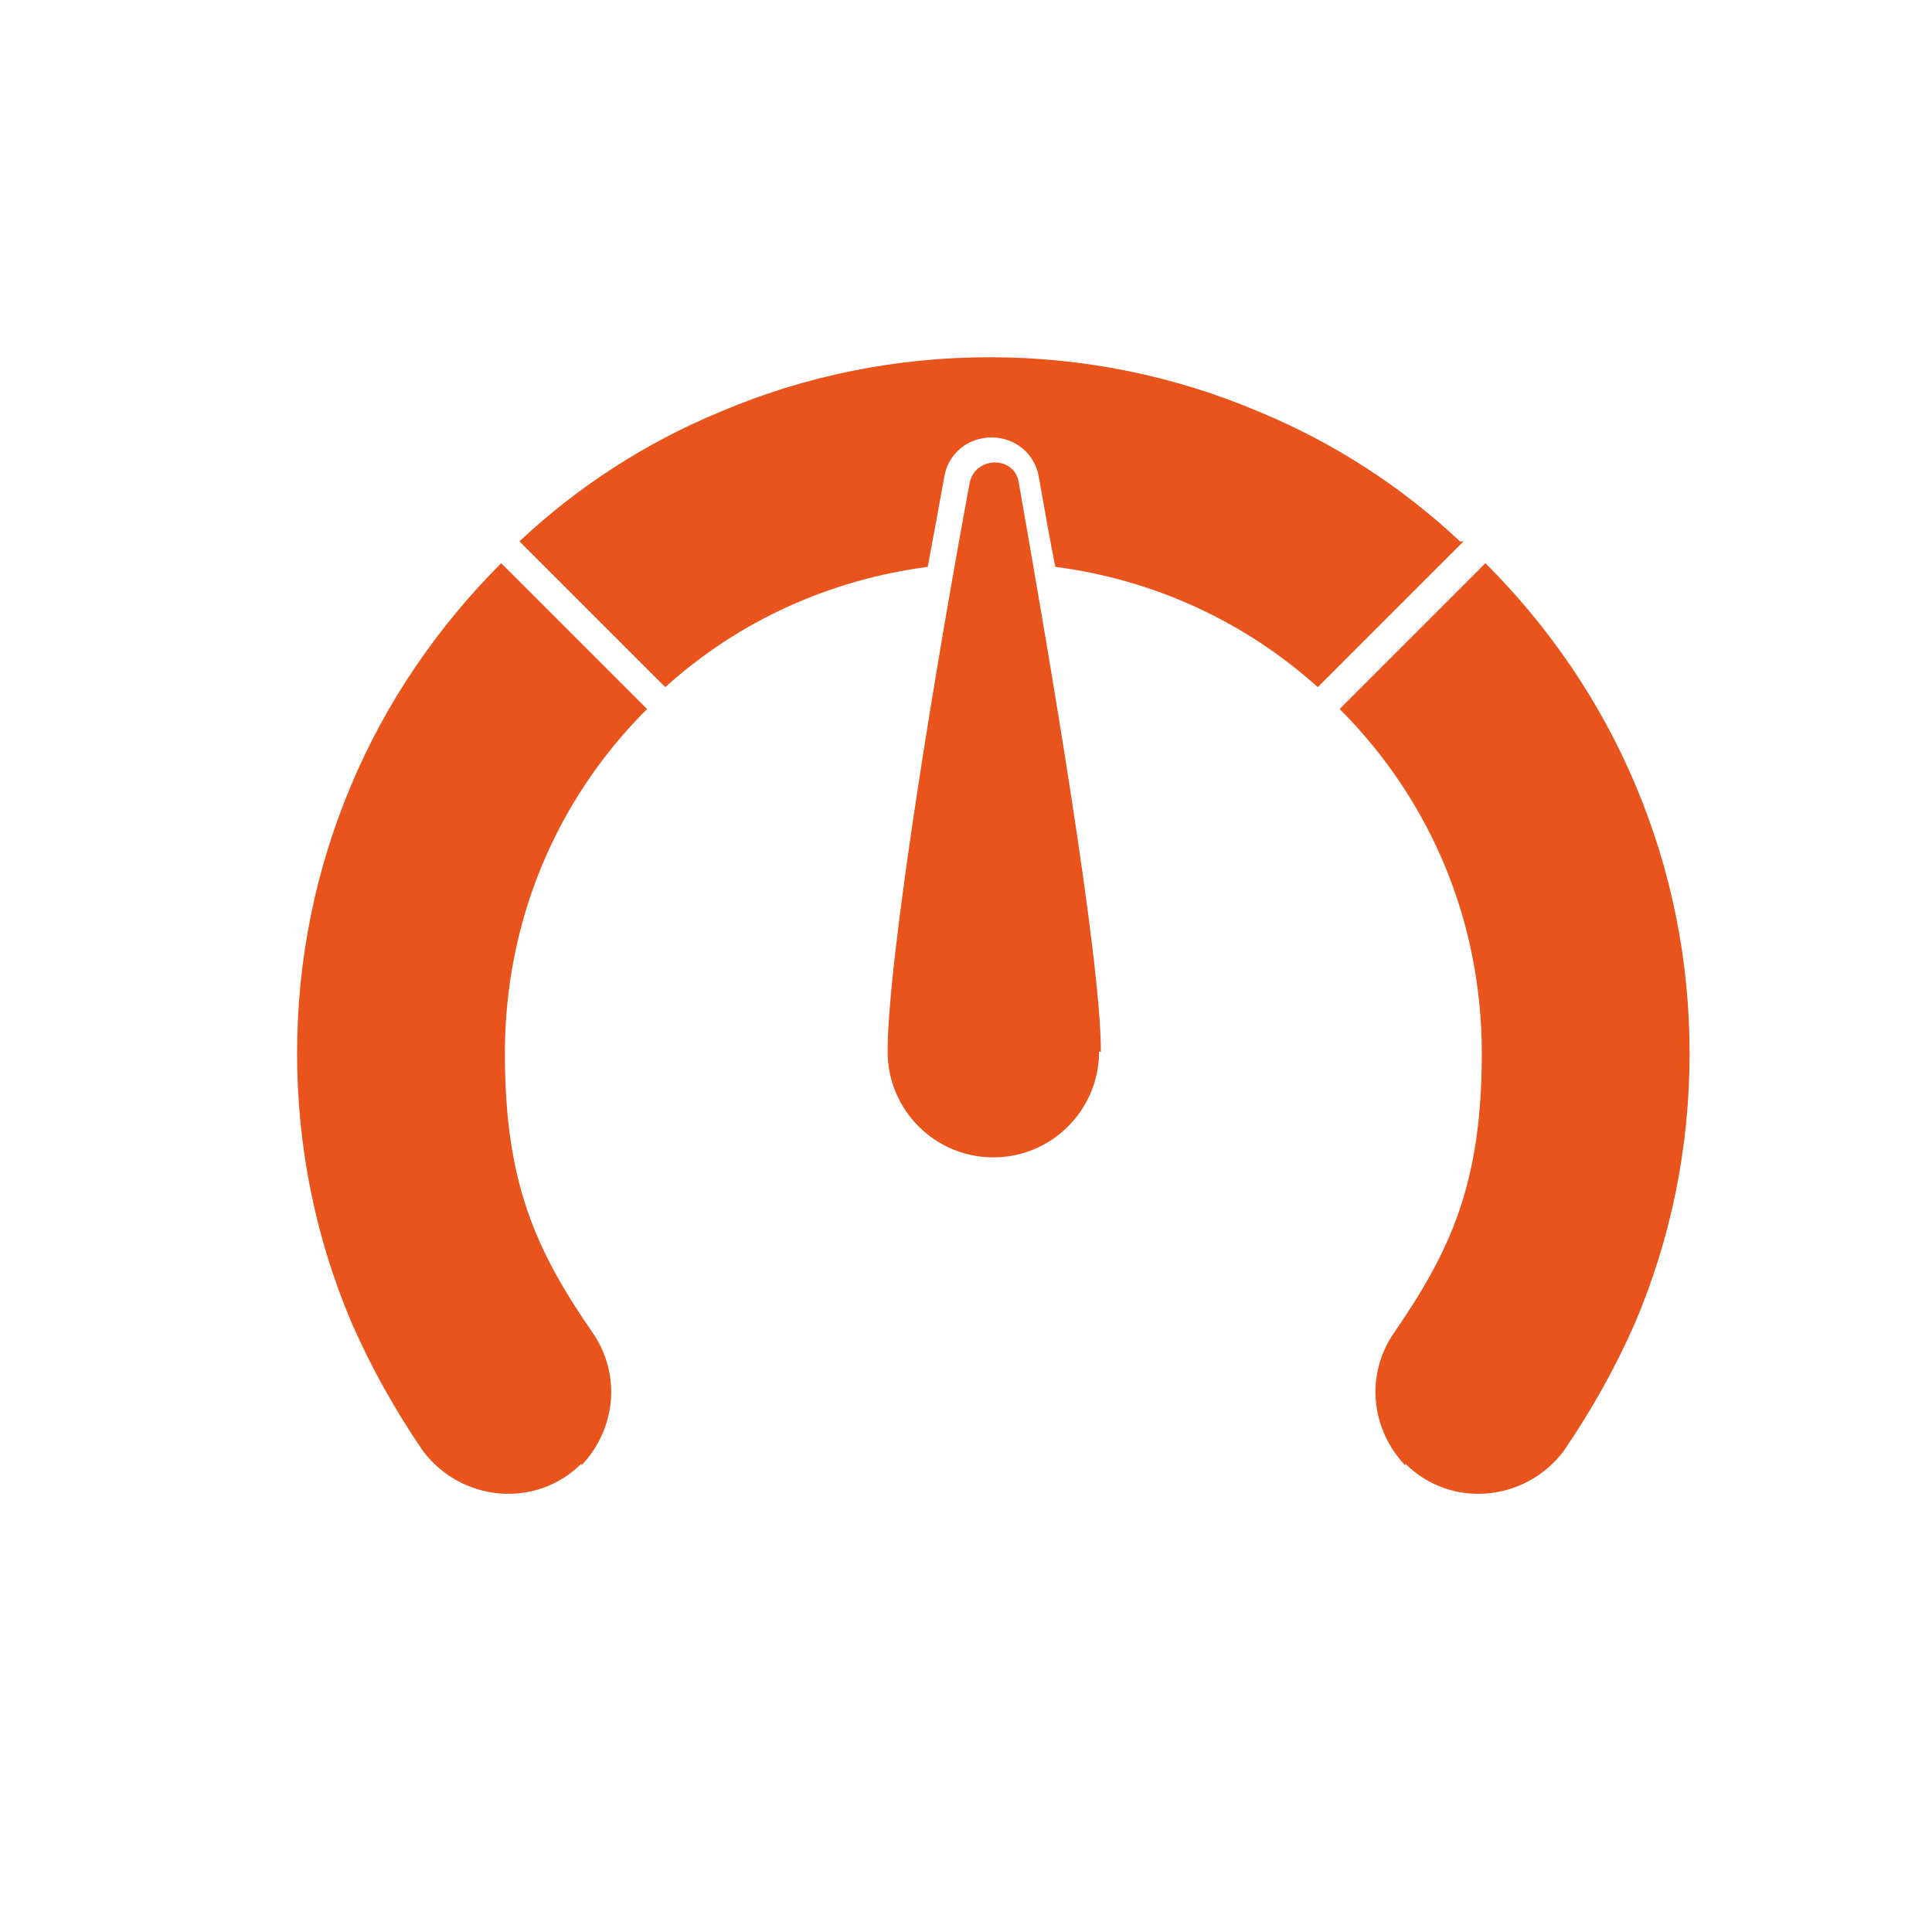
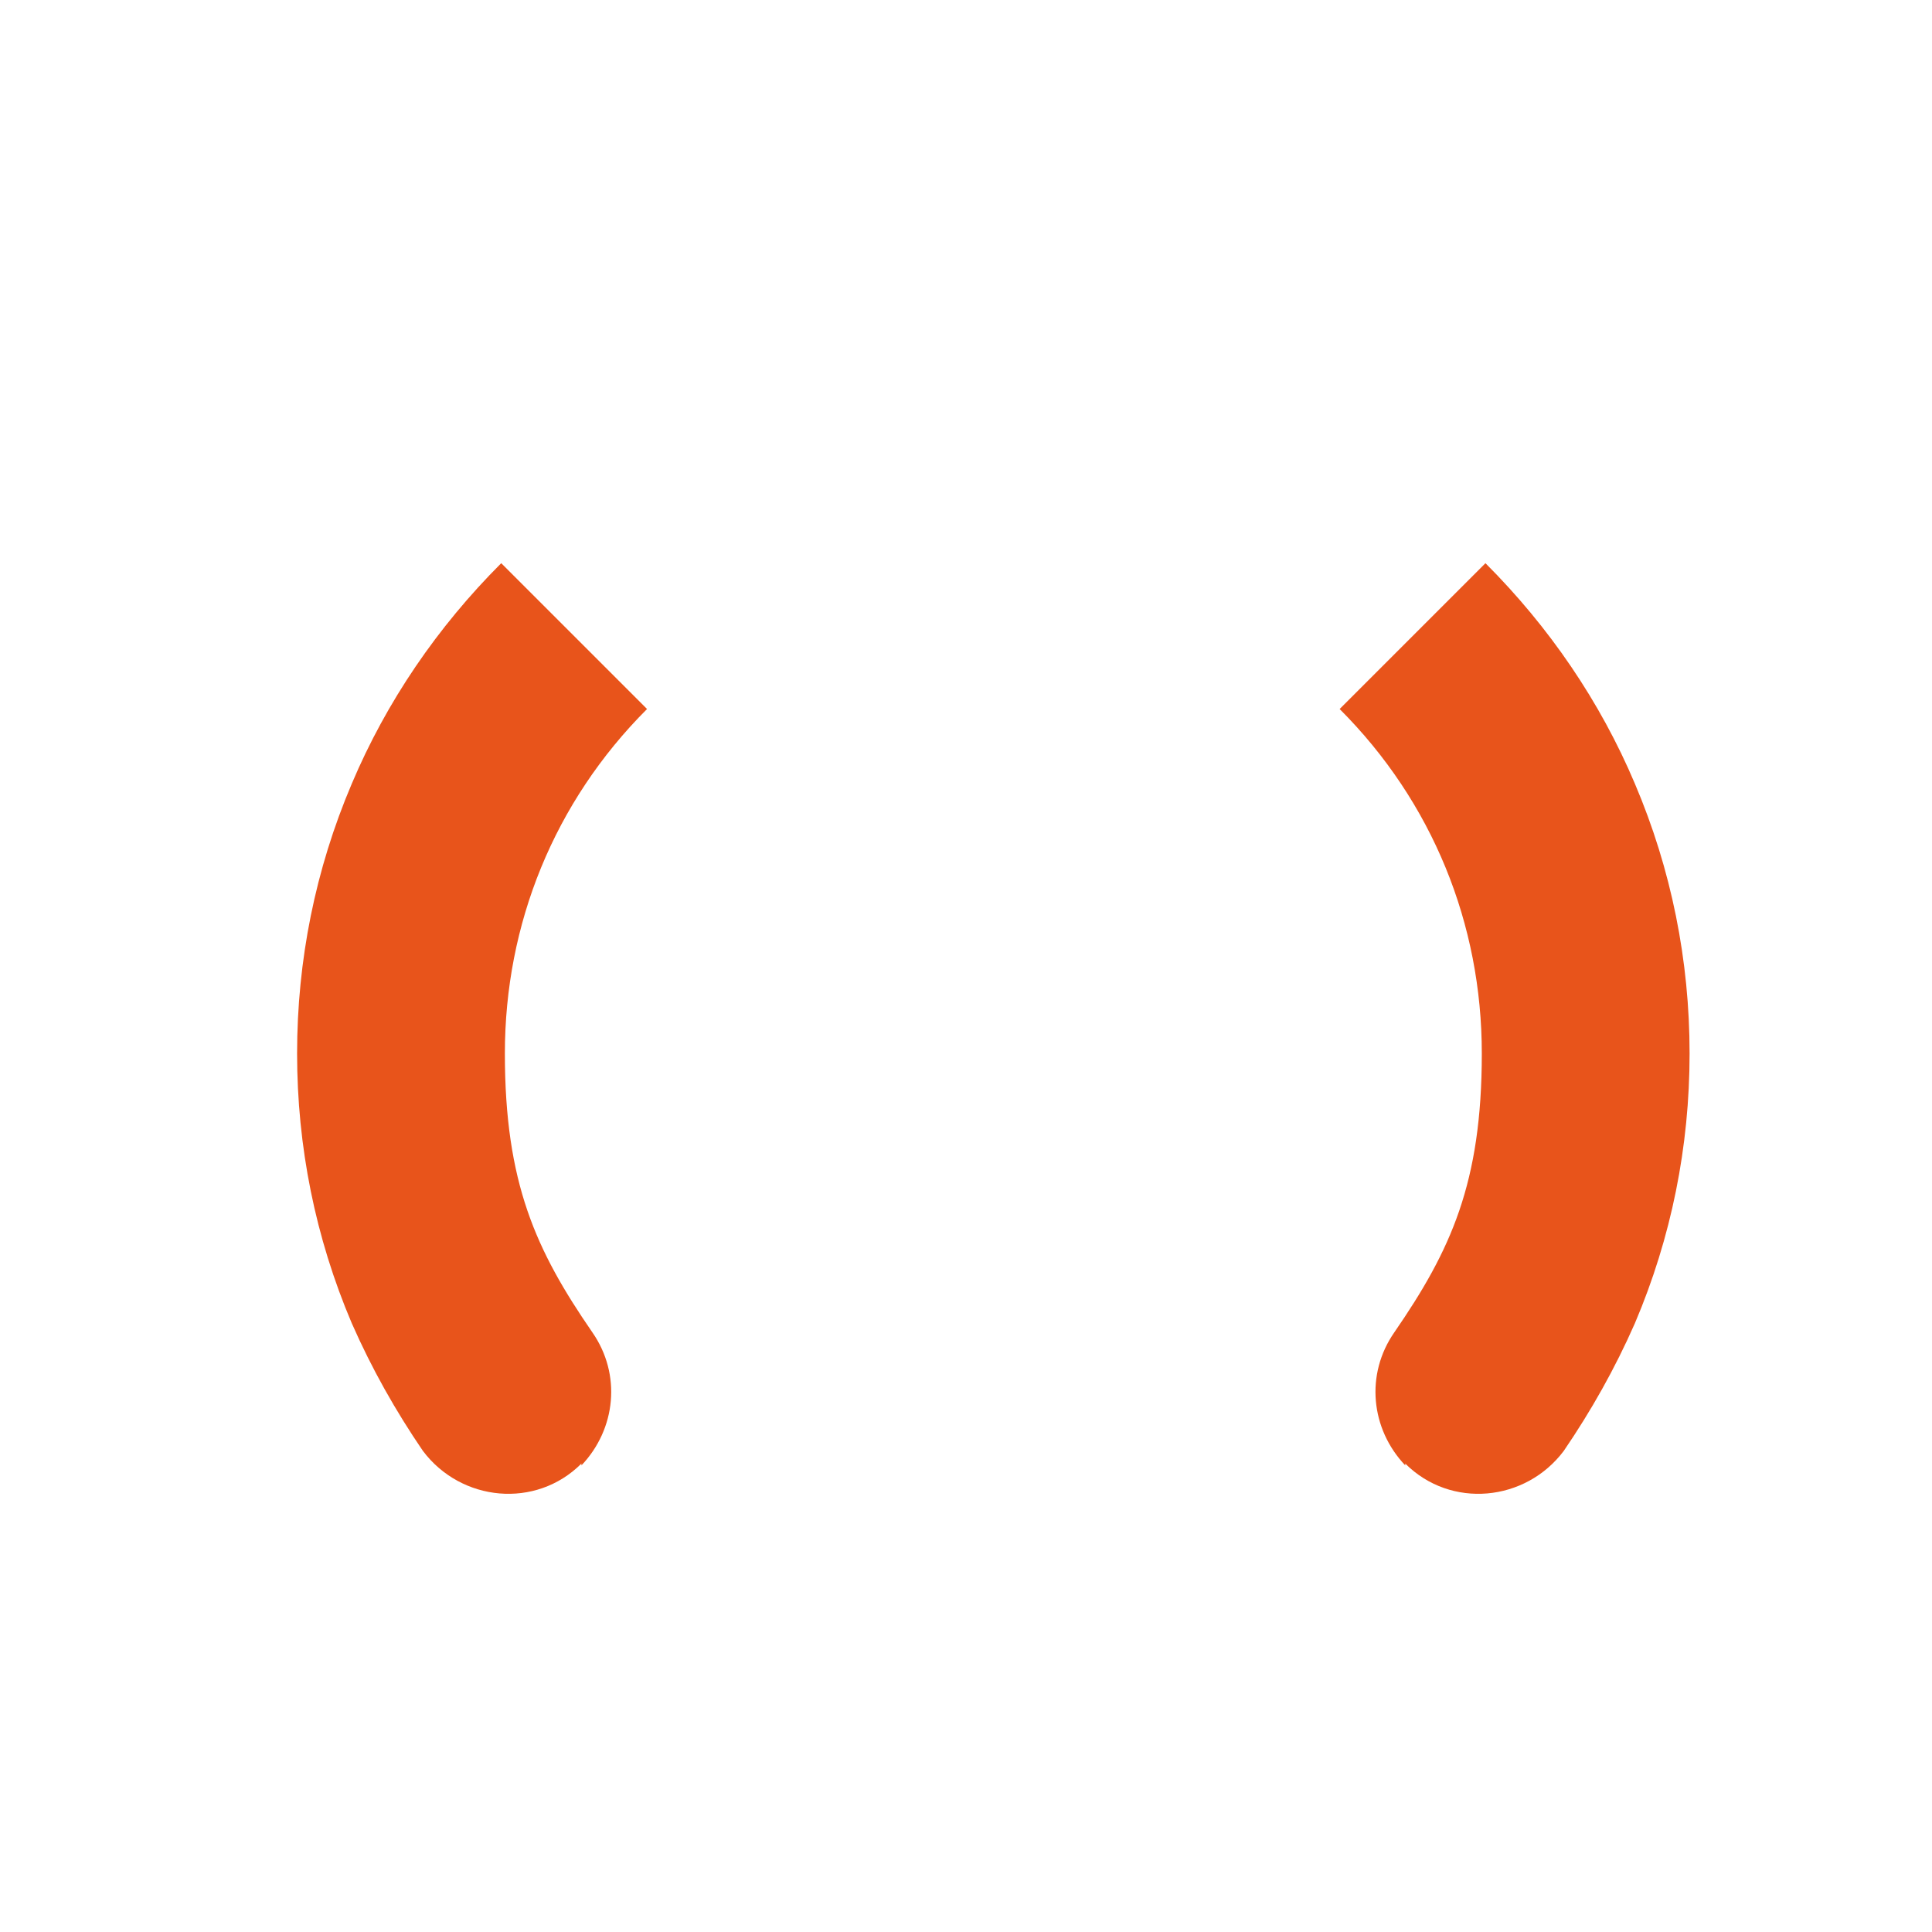
<svg xmlns="http://www.w3.org/2000/svg" id="Calque_2" version="1.1" viewBox="0 0 106 106">
  <defs>
    <style>
      .st0 {
        fill: #e8541b;
      }
    </style>
  </defs>
  <path class="st0" d="M31.9,80.3c-2.5,2.5-6.6,2.1-8.7-.7-1.5-2.2-2.8-4.5-3.9-7-2-4.7-3-9.7-3-14.8s1-10.1,3-14.8c1.9-4.5,4.7-8.6,8.2-12.1l8,8c-5.1,5.1-7.8,11.8-7.8,18.9s1.7,10.8,4.8,15.3c1.6,2.3,1.3,5.3-.6,7.3h0Z" />
  <path class="st0" d="M77.1,80.3c2.5,2.5,6.6,2.1,8.7-.7,1.5-2.2,2.8-4.5,3.9-7,2-4.7,3-9.7,3-14.8,0-5.1-1-10.1-3-14.8-1.9-4.5-4.7-8.6-8.2-12.1l-8,8c5.1,5.1,7.8,11.8,7.8,18.9s-1.7,10.8-4.8,15.3c-1.6,2.3-1.3,5.3.6,7.3h0Z" />
-   <path class="st0" d="M80.3,29.7l-8,8c-4-3.6-9-5.9-14.4-6.6-.3-1.5-.6-3.2-.9-4.9-.2-1.3-1.3-2.2-2.6-2.2s-2.4.9-2.6,2.2c-.3,1.7-.6,3.3-.9,4.9-5.3.7-10.3,2.9-14.4,6.6l-8-8c3.2-3,6.9-5.4,11-7.1,4.7-2,9.7-3,14.8-3s10.1,1,14.8,3c4.1,1.7,7.8,4.1,11,7.1Z" />
-   <path class="st0" d="M60.3,57.7c0,3.2-2.6,5.8-5.8,5.8s-5.8-2.6-5.8-5.8c0-5.2,2.7-21.5,4.5-31.2.3-1.5,2.5-1.5,2.7,0,1.7,9.7,4.5,26,4.5,31.2Z" />
</svg>